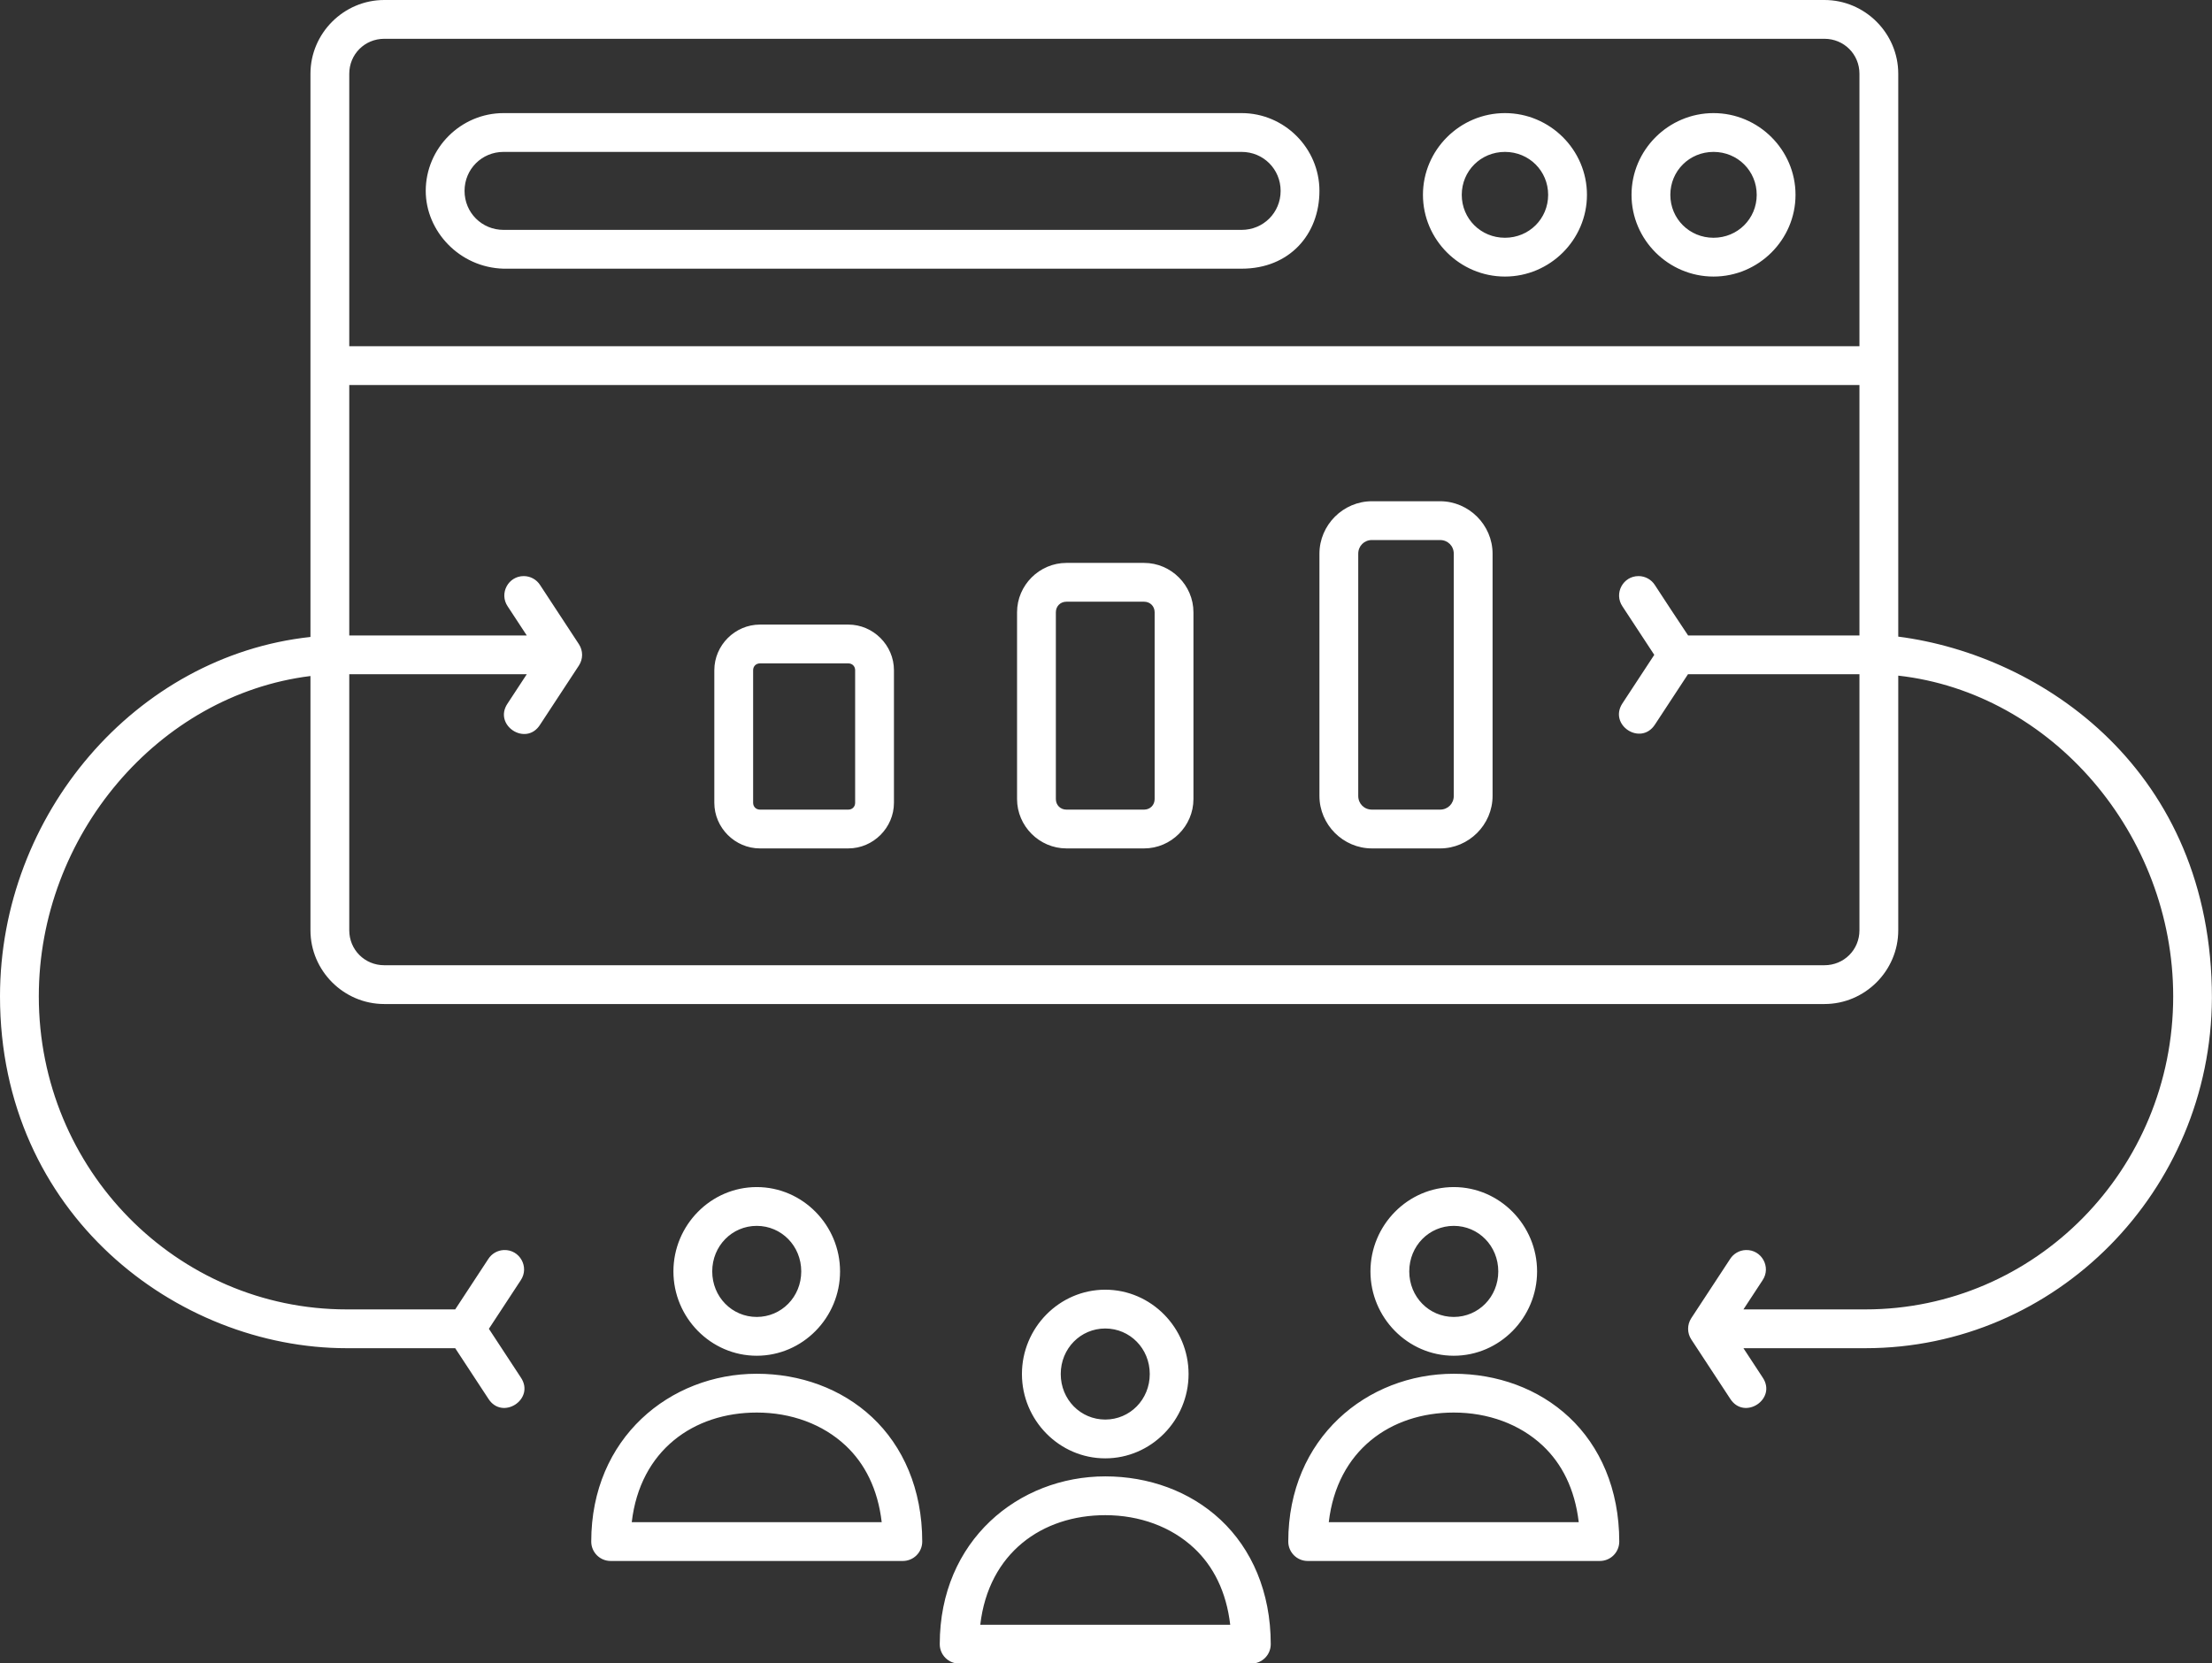
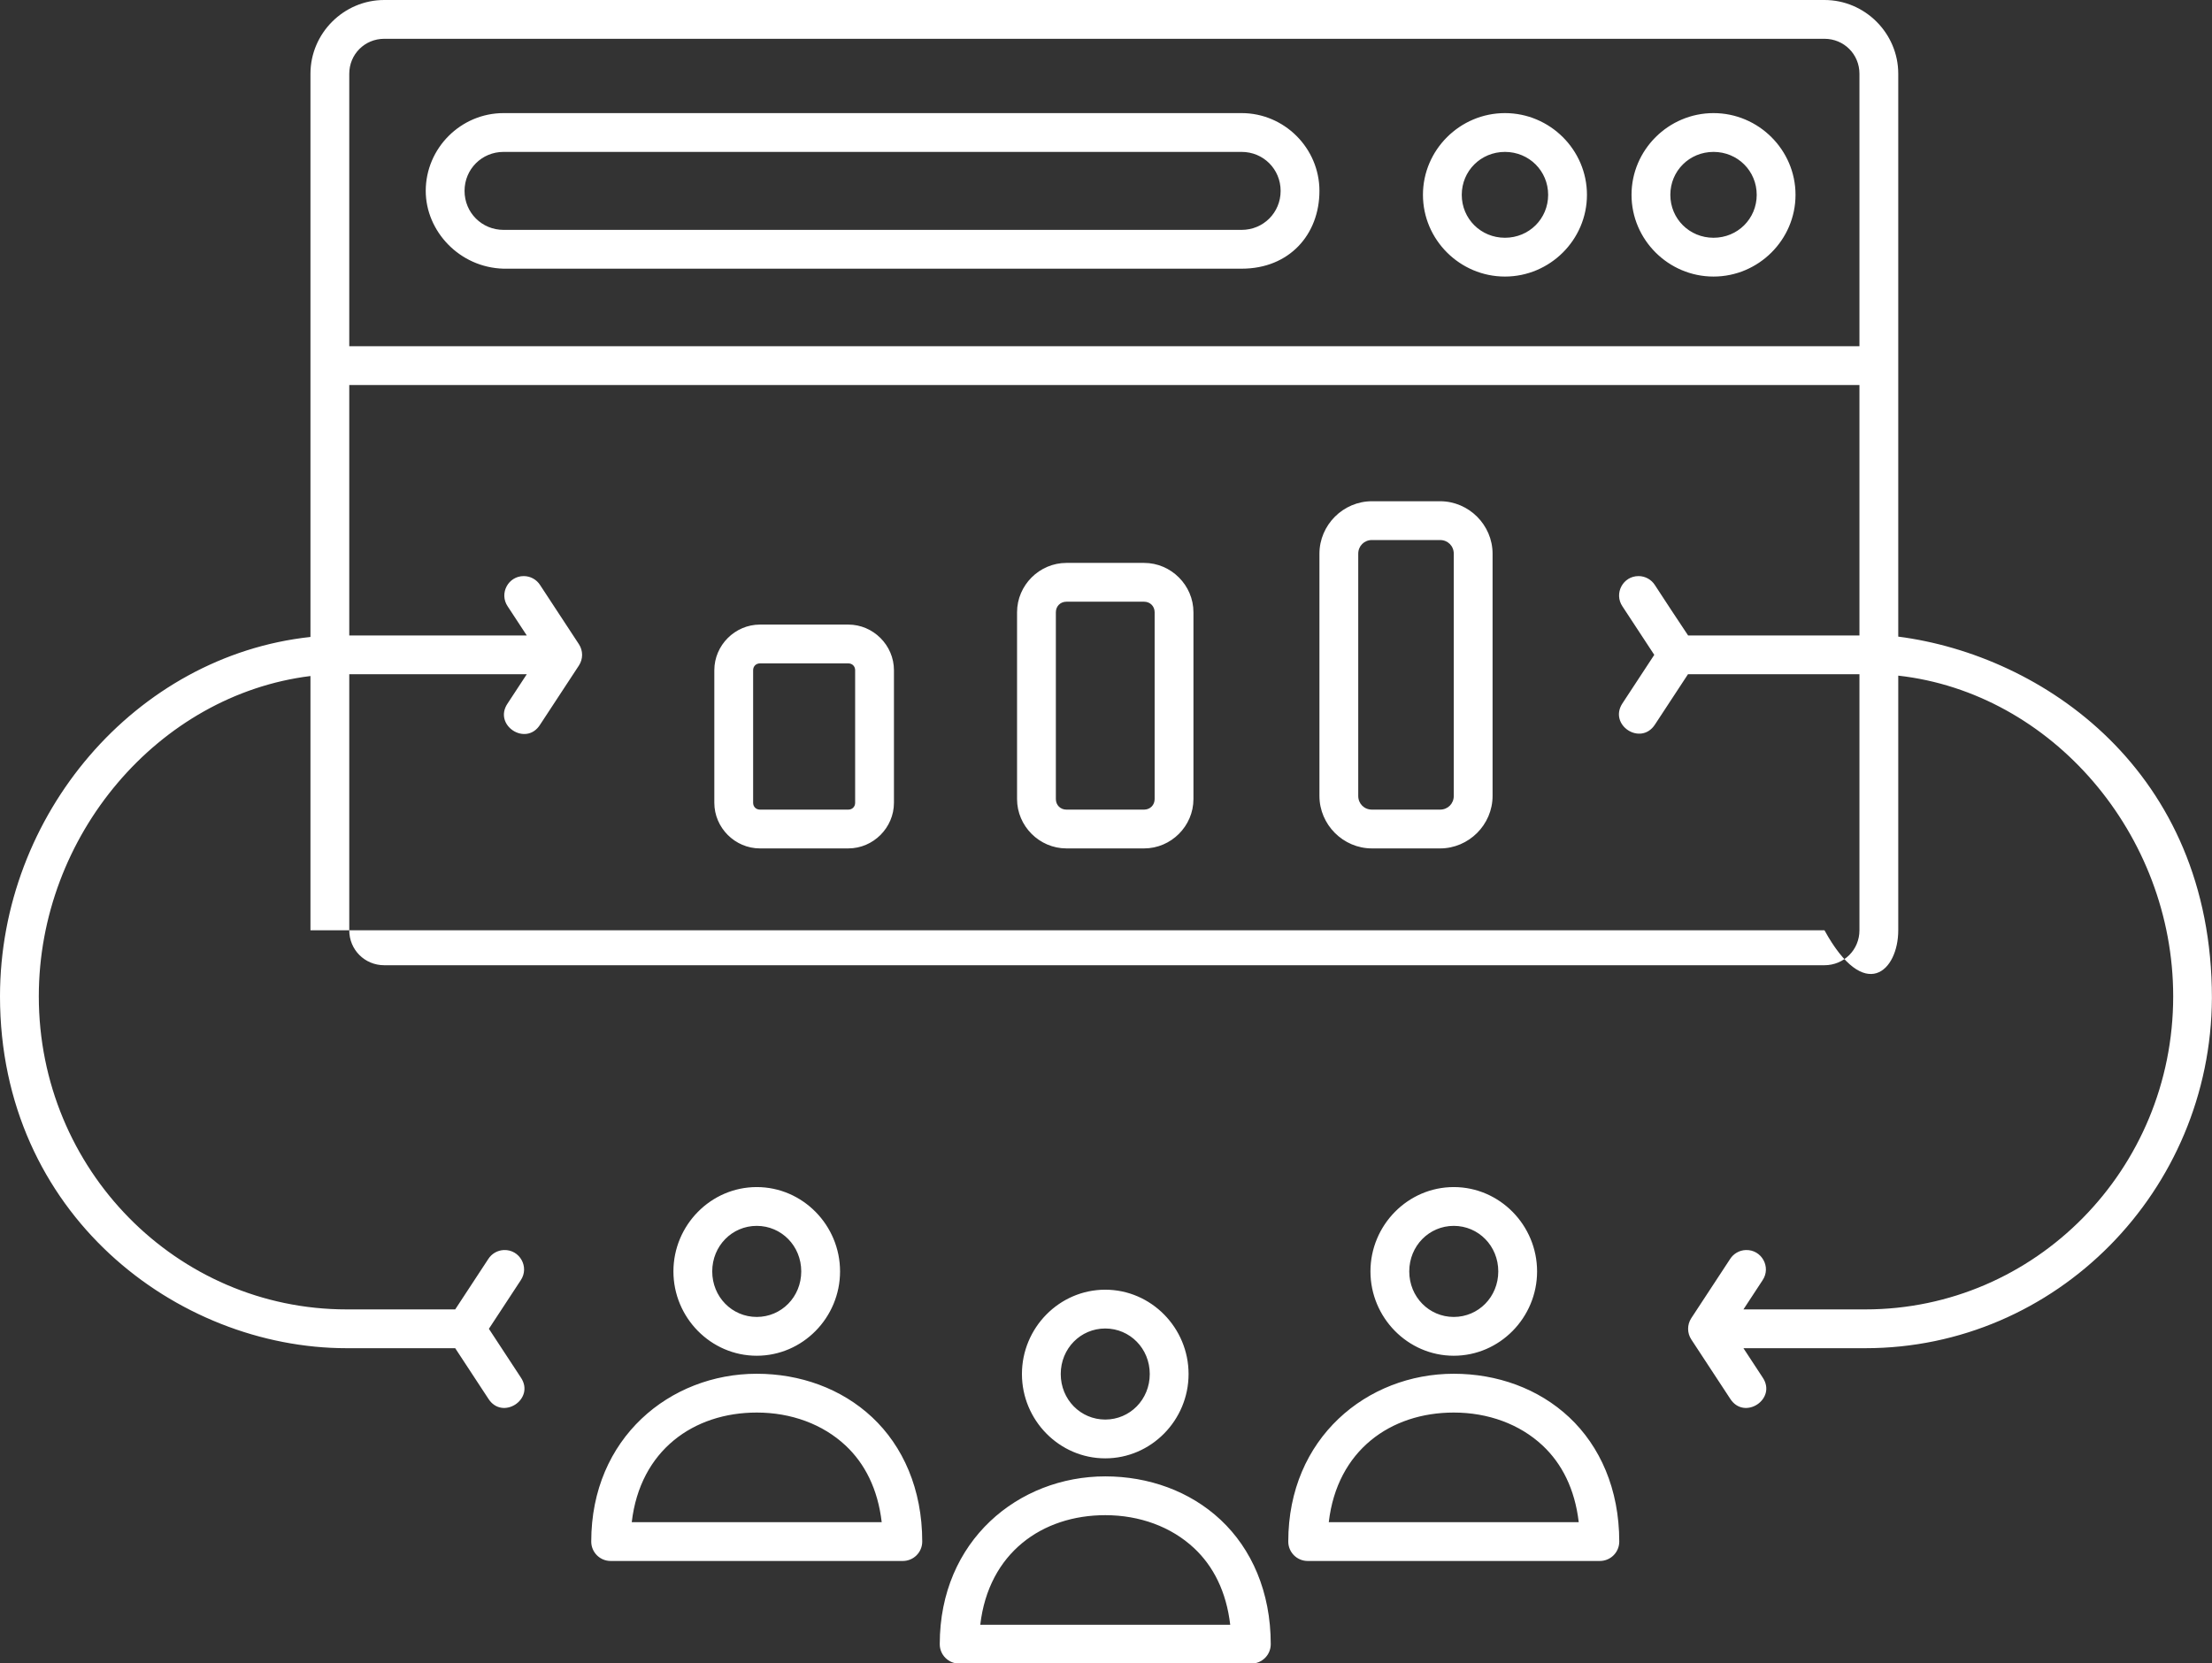
<svg xmlns="http://www.w3.org/2000/svg" fill="none" height="343" preserveAspectRatio="xMidYMid meet" style="fill: none" version="1" viewBox="28.0 84.0 456.0 343.0" width="456" zoomAndPan="magnify">
  <rect x="28.0" y="84.0" width="456.0" height="343.0" fill="#333333" stroke="none" />
  <g id="change1_1">
-     <path d="M107.211 84C98.859 84 92 90.859 92 99.211V215.341C55.914 219.24 28 252.031 28 289.445C28 334.328 64.46 362 99.467 362H121.841L128.656 372.389C131.55 376.999 138.422 372.489 135.344 368L128.783 358L135.344 348C137.178 345.291 135.162 341.646 131.892 341.759C130.574 341.805 129.364 342.498 128.656 343.611L121.841 354H99.467C64.431 354 36 325.151 36 289.445C36 256.322 60.621 227.287 92 223.398V275.822C92 284.174 98.859 291.031 107.211 291.031H404.111C412.463 291.031 419.322 284.174 419.322 275.822V223.317C451.024 226.868 476 256.084 476 289.445C476 325.151 447.569 354 412.533 354H387.408L391.344 348C393.178 345.291 391.162 341.646 387.892 341.759C386.574 341.805 385.364 342.498 384.656 343.611L376.656 355.806C375.783 357.138 375.783 358.862 376.656 360.194L384.656 372.389C387.55 376.999 394.422 372.489 391.344 368L387.408 362H412.533C451.855 362 483.799 329.596 483.983 289.788C483.983 242.877 449.061 219.106 419.322 215.272V99.211C419.322 90.859 412.463 84 404.111 84H107.211ZM107.211 92H404.111C408.133 92 411.322 95.189 411.322 99.211V155.391H100V99.211C100 95.189 103.189 92 107.211 92ZM131.806 107.322C122.995 107.322 115.766 114.552 115.766 123.363C115.766 131.654 122.713 139.164 131.806 139.402H283.961C293.842 139.402 300 132.313 300 123.363C300 114.552 292.771 107.322 283.961 107.322H131.806ZM338.244 107.322C328.964 107.322 321.339 114.906 321.339 124.175C321.339 133.444 328.964 141.027 338.244 141.027C347.524 141.027 355.148 133.444 355.148 124.175C355.148 114.906 347.524 107.322 338.244 107.322ZM381.241 107.322C371.961 107.322 364.336 114.906 364.336 124.175C364.336 133.444 371.961 141.027 381.241 141.027C390.521 141.027 398.144 133.444 398.144 124.175C398.144 114.906 390.521 107.322 381.241 107.322ZM131.806 115.322H283.961C288.441 115.322 292 118.883 292 123.363C292 127.842 288.441 131.402 283.961 131.402H131.806C127.325 131.402 123.766 127.842 123.766 123.363C123.766 118.883 127.325 115.322 131.806 115.322V115.322ZM338.244 115.322C343.218 115.322 347.148 119.247 347.148 124.175C347.148 129.103 343.218 133.027 338.244 133.027C333.27 133.027 329.339 129.103 329.339 124.175C329.339 119.247 333.27 115.322 338.244 115.322ZM381.241 115.322C386.214 115.322 390.144 119.247 390.144 124.175C390.144 129.103 386.214 133.027 381.241 133.027C376.267 133.027 372.336 129.103 372.336 124.175C372.336 119.247 376.267 115.322 381.241 115.322ZM100 163.391H411.322V215.031H376C373.702 211.623 371.425 208.104 369.155 204.644C368.423 203.494 367.158 202.796 365.795 202.791C362.58 202.776 360.662 206.369 362.464 209.033L369.025 219.031L362.464 229.031C359.538 233.492 366.229 237.881 369.155 233.42L375.972 223.031H411.322V275.822C411.322 279.844 408.133 283.031 404.111 283.031H107.211C103.189 283.031 100 279.844 100 275.822V223.031H136.592L132.656 229.031C129.578 233.52 136.45 238.03 139.344 233.42L147.344 221.227C148.218 219.894 148.218 218.17 147.344 216.838L139.344 204.644C138.613 203.495 137.348 202.797 135.986 202.791C132.771 202.777 130.855 206.37 132.656 209.033L136.592 215.031H100V163.391ZM310.825 187.356C304.893 187.356 300 192.248 300 198.18V248.119C300 254.051 304.893 258.944 310.825 258.944H324.867C330.799 258.944 335.692 254.051 335.692 248.119V198.18C335.692 192.248 330.799 187.356 324.867 187.356H310.825ZM310.825 195.356H324.867C326.468 195.356 327.692 196.579 327.692 198.18V248.119C327.692 249.721 326.468 250.944 324.867 250.944H310.825C309.223 250.944 308 249.721 308 248.119V198.18C308 196.579 309.223 195.356 310.825 195.356V195.356ZM247.842 200.072C242.268 200.072 237.664 204.676 237.664 210.25V248.766C237.664 254.34 242.268 258.944 247.842 258.944H263.85C269.424 258.944 274.027 254.341 274.027 248.766V210.25C274.027 204.675 269.424 200.072 263.85 200.072H247.842ZM247.842 208.072H263.85C265.094 208.072 266.027 209.007 266.027 210.25V248.766C266.027 250.01 265.094 250.944 263.85 250.944H247.842C246.598 250.944 245.664 250.011 245.664 248.766V210.25C245.664 209.006 246.598 208.072 247.842 208.072ZM184.669 212.789C179.516 212.789 175.256 217.051 175.256 222.203V249.531C175.256 254.683 179.516 258.944 184.669 258.944H202.873C208.026 258.944 212.286 254.683 212.286 249.531V222.203C212.286 217.051 208.026 212.789 202.873 212.789H184.669ZM184.669 220.789H202.873C203.695 220.789 204.286 221.381 204.286 222.203V249.531C204.286 250.353 203.695 250.944 202.873 250.944H184.669C183.848 250.944 183.256 250.353 183.256 249.531V222.203C183.256 221.381 183.848 220.789 184.669 220.789ZM184 328.775C174.526 328.775 166.825 336.644 166.825 346.166C166.825 355.688 174.526 363.555 184 363.555C193.474 363.555 201.175 355.688 201.175 346.166C201.175 336.644 193.474 328.775 184 328.775ZM327.692 328.775C318.218 328.775 310.516 336.644 310.516 346.166C310.516 355.688 318.218 363.555 327.692 363.555C337.166 363.555 344.867 355.688 344.867 346.166C344.867 336.644 337.166 328.775 327.692 328.775ZM184 336.775C189.081 336.775 193.175 340.899 193.175 346.166C193.175 351.433 189.081 355.555 184 355.555C178.919 355.555 174.825 351.433 174.825 346.166C174.825 340.899 178.919 336.775 184 336.775ZM327.692 336.775C332.773 336.775 336.867 340.899 336.867 346.166C336.867 351.433 332.773 355.555 327.692 355.555C322.612 355.555 318.516 351.433 318.516 346.166C318.516 340.899 322.612 336.775 327.692 336.775ZM255.845 349.936C246.372 349.936 238.67 357.803 238.67 367.325C238.67 376.847 246.372 384.713 255.845 384.713C265.319 384.713 273.022 376.847 273.022 367.325C273.022 357.803 265.319 349.936 255.845 349.936ZM255.845 357.936C260.926 357.936 265.022 362.058 265.022 367.325C265.022 372.592 260.926 376.713 255.845 376.713C250.765 376.713 246.67 372.592 246.67 367.325C246.67 362.058 250.765 357.936 255.845 357.936ZM184.002 367.269C166.143 367.269 149.883 380.491 149.883 401.873C149.883 404.082 151.674 405.873 153.883 405.873H214.117C216.326 405.873 218.117 404.082 218.117 401.873C218.117 391.039 214.137 382.184 207.794 376.241C201.45 370.297 192.904 367.269 184.002 367.269V367.269ZM327.692 367.269C309.833 367.269 293.575 380.491 293.575 401.873C293.575 404.082 295.366 405.873 297.575 405.873H357.808C360.017 405.873 361.808 404.082 361.808 401.873C361.808 391.039 357.828 382.184 351.484 376.241C345.141 370.297 336.595 367.269 327.692 367.269ZM184.002 375.269C191.098 375.269 197.61 377.661 202.325 382.078C206.284 385.788 208.965 391.033 209.763 397.873H158.234C159.959 383.04 171.008 375.269 184.002 375.269V375.269ZM327.692 375.269C334.788 375.269 341.301 377.661 346.016 382.078C349.975 385.788 352.655 391.033 353.453 397.873H301.925C303.65 383.04 314.699 375.269 327.692 375.269V375.269ZM255.848 388.43C237.989 388.43 221.728 401.649 221.728 423.031C221.728 425.24 223.519 427.031 225.728 427.031H285.963C288.172 427.031 289.962 425.24 289.963 423.031C289.963 412.197 285.982 403.343 279.639 397.4C273.296 391.457 264.751 388.43 255.848 388.43V388.43ZM255.848 396.43C262.945 396.43 269.455 398.82 274.17 403.238C278.129 406.947 280.81 412.192 281.608 419.031H230.08C231.805 404.198 242.854 396.43 255.848 396.43V396.43Z" fill="#ffffff" />
+     <path d="M107.211 84C98.859 84 92 90.859 92 99.211V215.341C55.914 219.24 28 252.031 28 289.445C28 334.328 64.46 362 99.467 362H121.841L128.656 372.389C131.55 376.999 138.422 372.489 135.344 368L128.783 358L135.344 348C137.178 345.291 135.162 341.646 131.892 341.759C130.574 341.805 129.364 342.498 128.656 343.611L121.841 354H99.467C64.431 354 36 325.151 36 289.445C36 256.322 60.621 227.287 92 223.398V275.822H404.111C412.463 291.031 419.322 284.174 419.322 275.822V223.317C451.024 226.868 476 256.084 476 289.445C476 325.151 447.569 354 412.533 354H387.408L391.344 348C393.178 345.291 391.162 341.646 387.892 341.759C386.574 341.805 385.364 342.498 384.656 343.611L376.656 355.806C375.783 357.138 375.783 358.862 376.656 360.194L384.656 372.389C387.55 376.999 394.422 372.489 391.344 368L387.408 362H412.533C451.855 362 483.799 329.596 483.983 289.788C483.983 242.877 449.061 219.106 419.322 215.272V99.211C419.322 90.859 412.463 84 404.111 84H107.211ZM107.211 92H404.111C408.133 92 411.322 95.189 411.322 99.211V155.391H100V99.211C100 95.189 103.189 92 107.211 92ZM131.806 107.322C122.995 107.322 115.766 114.552 115.766 123.363C115.766 131.654 122.713 139.164 131.806 139.402H283.961C293.842 139.402 300 132.313 300 123.363C300 114.552 292.771 107.322 283.961 107.322H131.806ZM338.244 107.322C328.964 107.322 321.339 114.906 321.339 124.175C321.339 133.444 328.964 141.027 338.244 141.027C347.524 141.027 355.148 133.444 355.148 124.175C355.148 114.906 347.524 107.322 338.244 107.322ZM381.241 107.322C371.961 107.322 364.336 114.906 364.336 124.175C364.336 133.444 371.961 141.027 381.241 141.027C390.521 141.027 398.144 133.444 398.144 124.175C398.144 114.906 390.521 107.322 381.241 107.322ZM131.806 115.322H283.961C288.441 115.322 292 118.883 292 123.363C292 127.842 288.441 131.402 283.961 131.402H131.806C127.325 131.402 123.766 127.842 123.766 123.363C123.766 118.883 127.325 115.322 131.806 115.322V115.322ZM338.244 115.322C343.218 115.322 347.148 119.247 347.148 124.175C347.148 129.103 343.218 133.027 338.244 133.027C333.27 133.027 329.339 129.103 329.339 124.175C329.339 119.247 333.27 115.322 338.244 115.322ZM381.241 115.322C386.214 115.322 390.144 119.247 390.144 124.175C390.144 129.103 386.214 133.027 381.241 133.027C376.267 133.027 372.336 129.103 372.336 124.175C372.336 119.247 376.267 115.322 381.241 115.322ZM100 163.391H411.322V215.031H376C373.702 211.623 371.425 208.104 369.155 204.644C368.423 203.494 367.158 202.796 365.795 202.791C362.58 202.776 360.662 206.369 362.464 209.033L369.025 219.031L362.464 229.031C359.538 233.492 366.229 237.881 369.155 233.42L375.972 223.031H411.322V275.822C411.322 279.844 408.133 283.031 404.111 283.031H107.211C103.189 283.031 100 279.844 100 275.822V223.031H136.592L132.656 229.031C129.578 233.52 136.45 238.03 139.344 233.42L147.344 221.227C148.218 219.894 148.218 218.17 147.344 216.838L139.344 204.644C138.613 203.495 137.348 202.797 135.986 202.791C132.771 202.777 130.855 206.37 132.656 209.033L136.592 215.031H100V163.391ZM310.825 187.356C304.893 187.356 300 192.248 300 198.18V248.119C300 254.051 304.893 258.944 310.825 258.944H324.867C330.799 258.944 335.692 254.051 335.692 248.119V198.18C335.692 192.248 330.799 187.356 324.867 187.356H310.825ZM310.825 195.356H324.867C326.468 195.356 327.692 196.579 327.692 198.18V248.119C327.692 249.721 326.468 250.944 324.867 250.944H310.825C309.223 250.944 308 249.721 308 248.119V198.18C308 196.579 309.223 195.356 310.825 195.356V195.356ZM247.842 200.072C242.268 200.072 237.664 204.676 237.664 210.25V248.766C237.664 254.34 242.268 258.944 247.842 258.944H263.85C269.424 258.944 274.027 254.341 274.027 248.766V210.25C274.027 204.675 269.424 200.072 263.85 200.072H247.842ZM247.842 208.072H263.85C265.094 208.072 266.027 209.007 266.027 210.25V248.766C266.027 250.01 265.094 250.944 263.85 250.944H247.842C246.598 250.944 245.664 250.011 245.664 248.766V210.25C245.664 209.006 246.598 208.072 247.842 208.072ZM184.669 212.789C179.516 212.789 175.256 217.051 175.256 222.203V249.531C175.256 254.683 179.516 258.944 184.669 258.944H202.873C208.026 258.944 212.286 254.683 212.286 249.531V222.203C212.286 217.051 208.026 212.789 202.873 212.789H184.669ZM184.669 220.789H202.873C203.695 220.789 204.286 221.381 204.286 222.203V249.531C204.286 250.353 203.695 250.944 202.873 250.944H184.669C183.848 250.944 183.256 250.353 183.256 249.531V222.203C183.256 221.381 183.848 220.789 184.669 220.789ZM184 328.775C174.526 328.775 166.825 336.644 166.825 346.166C166.825 355.688 174.526 363.555 184 363.555C193.474 363.555 201.175 355.688 201.175 346.166C201.175 336.644 193.474 328.775 184 328.775ZM327.692 328.775C318.218 328.775 310.516 336.644 310.516 346.166C310.516 355.688 318.218 363.555 327.692 363.555C337.166 363.555 344.867 355.688 344.867 346.166C344.867 336.644 337.166 328.775 327.692 328.775ZM184 336.775C189.081 336.775 193.175 340.899 193.175 346.166C193.175 351.433 189.081 355.555 184 355.555C178.919 355.555 174.825 351.433 174.825 346.166C174.825 340.899 178.919 336.775 184 336.775ZM327.692 336.775C332.773 336.775 336.867 340.899 336.867 346.166C336.867 351.433 332.773 355.555 327.692 355.555C322.612 355.555 318.516 351.433 318.516 346.166C318.516 340.899 322.612 336.775 327.692 336.775ZM255.845 349.936C246.372 349.936 238.67 357.803 238.67 367.325C238.67 376.847 246.372 384.713 255.845 384.713C265.319 384.713 273.022 376.847 273.022 367.325C273.022 357.803 265.319 349.936 255.845 349.936ZM255.845 357.936C260.926 357.936 265.022 362.058 265.022 367.325C265.022 372.592 260.926 376.713 255.845 376.713C250.765 376.713 246.67 372.592 246.67 367.325C246.67 362.058 250.765 357.936 255.845 357.936ZM184.002 367.269C166.143 367.269 149.883 380.491 149.883 401.873C149.883 404.082 151.674 405.873 153.883 405.873H214.117C216.326 405.873 218.117 404.082 218.117 401.873C218.117 391.039 214.137 382.184 207.794 376.241C201.45 370.297 192.904 367.269 184.002 367.269V367.269ZM327.692 367.269C309.833 367.269 293.575 380.491 293.575 401.873C293.575 404.082 295.366 405.873 297.575 405.873H357.808C360.017 405.873 361.808 404.082 361.808 401.873C361.808 391.039 357.828 382.184 351.484 376.241C345.141 370.297 336.595 367.269 327.692 367.269ZM184.002 375.269C191.098 375.269 197.61 377.661 202.325 382.078C206.284 385.788 208.965 391.033 209.763 397.873H158.234C159.959 383.04 171.008 375.269 184.002 375.269V375.269ZM327.692 375.269C334.788 375.269 341.301 377.661 346.016 382.078C349.975 385.788 352.655 391.033 353.453 397.873H301.925C303.65 383.04 314.699 375.269 327.692 375.269V375.269ZM255.848 388.43C237.989 388.43 221.728 401.649 221.728 423.031C221.728 425.24 223.519 427.031 225.728 427.031H285.963C288.172 427.031 289.962 425.24 289.963 423.031C289.963 412.197 285.982 403.343 279.639 397.4C273.296 391.457 264.751 388.43 255.848 388.43V388.43ZM255.848 396.43C262.945 396.43 269.455 398.82 274.17 403.238C278.129 406.947 280.81 412.192 281.608 419.031H230.08C231.805 404.198 242.854 396.43 255.848 396.43V396.43Z" fill="#ffffff" />
  </g>
</svg>